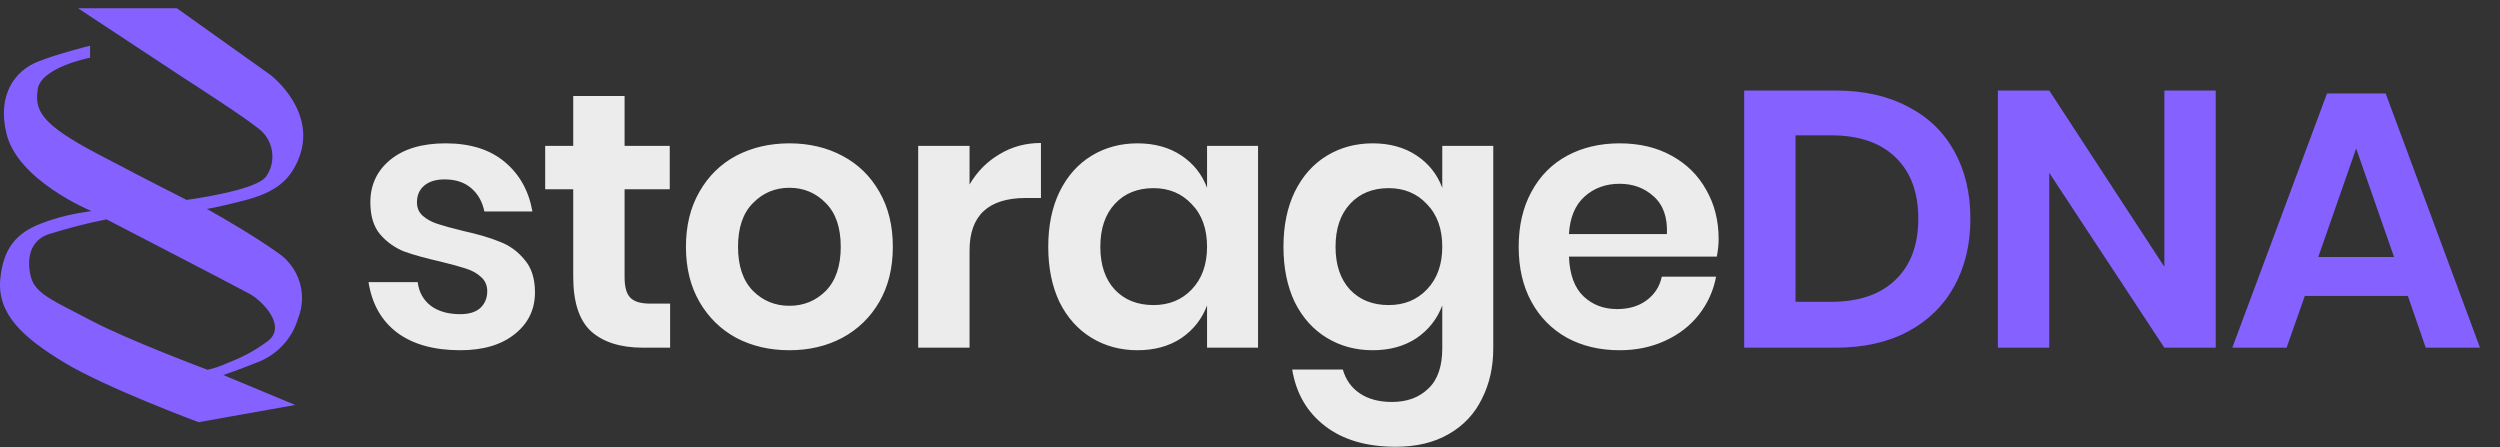
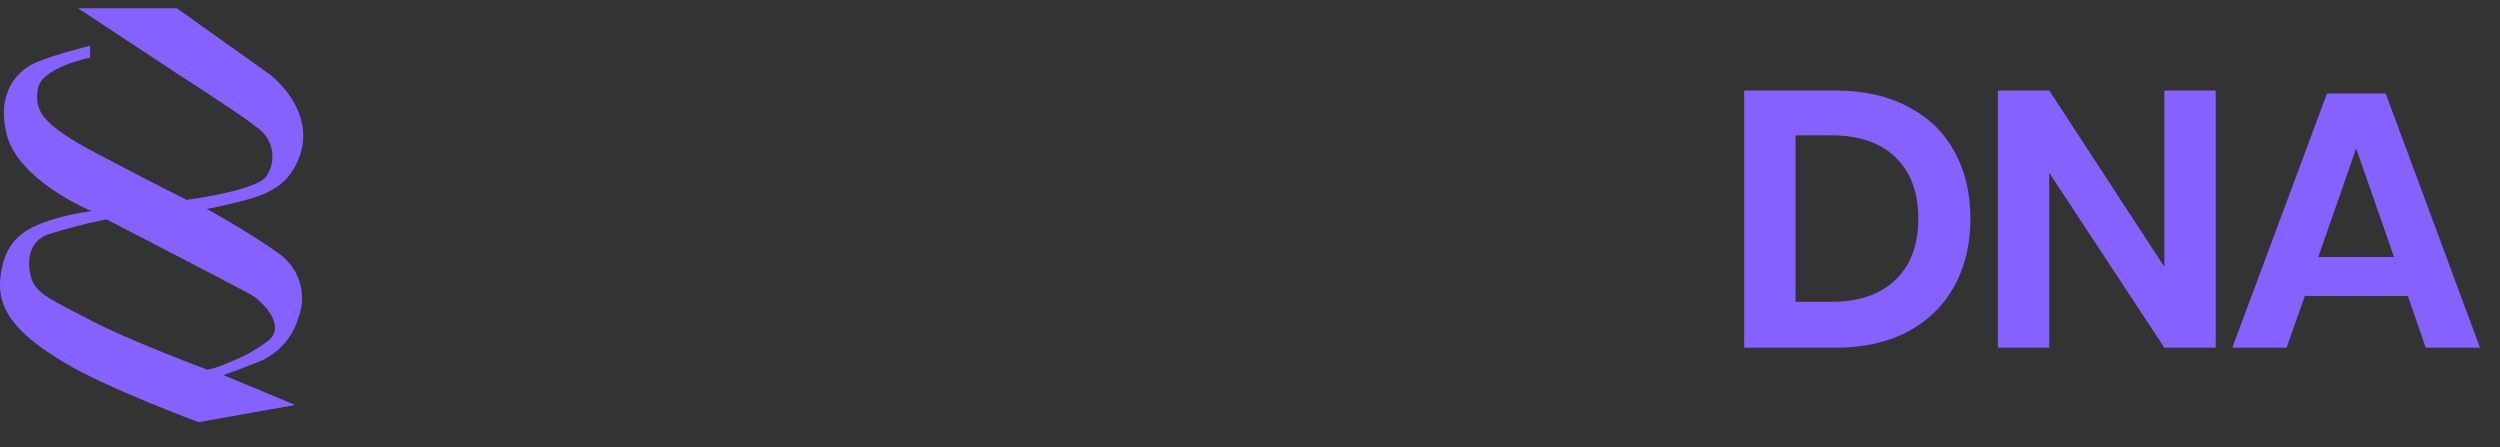
<svg xmlns="http://www.w3.org/2000/svg" width="151" height="27" viewBox="0 0 151 27" fill="none">
  <rect x="0" y="0" width="151" height="27" fill="#333333" stroke="none" />
  <g clip-path="url(#clip0_949_1329)">
-     <path d="M4.716 0.5H10.684L16.335 4.524C16.335 4.524 19.319 6.784 17.962 9.768C17.465 10.853 16.697 11.621 14.707 12.118C12.944 12.57 12.492 12.616 12.492 12.616C13.939 13.43 15.386 14.288 16.742 15.238C18.053 16.097 18.595 17.769 18.008 19.216C17.646 20.482 16.697 21.477 15.431 21.929C14.3 22.381 13.487 22.652 13.487 22.652L17.827 24.46L11.995 25.5C11.995 25.5 6.389 23.42 3.857 21.883C1.326 20.346 -0.166 18.945 0.015 16.865C0.196 15.012 0.964 14.062 2.546 13.475C3.496 13.113 4.49 12.887 5.53 12.751C5.53 12.751 1.009 10.898 0.376 8.005C-0.166 5.699 0.919 4.252 2.32 3.71C3.451 3.258 5.44 2.76 5.44 2.76V3.484C5.44 3.484 2.411 4.071 2.275 5.428C2.094 6.693 2.501 7.507 5.847 9.27C9.192 11.034 11.271 12.073 11.271 12.073C11.271 12.073 15.431 11.531 16.064 10.672C16.651 9.858 16.561 8.728 15.883 8.005C15.476 7.507 11.091 4.704 11.091 4.704L4.716 0.5ZM2.908 14.153C1.778 14.56 1.597 15.69 1.868 16.73C2.14 17.769 3.27 18.176 5.485 19.352C7.7 20.527 12.537 22.335 12.537 22.335C12.989 22.245 13.441 22.064 13.848 21.883C14.662 21.567 15.431 21.16 16.154 20.617C17.375 19.713 15.838 18.176 15.114 17.769C14.21 17.272 6.434 13.249 6.434 13.249C5.259 13.475 4.083 13.791 2.908 14.153Z" fill="#8562FF" />
+     <path d="M4.716 0.5H10.684L16.335 4.524C16.335 4.524 19.319 6.784 17.962 9.768C17.465 10.853 16.697 11.621 14.707 12.118C12.944 12.57 12.492 12.616 12.492 12.616C13.939 13.43 15.386 14.288 16.742 15.238C18.053 16.097 18.595 17.769 18.008 19.216C17.646 20.482 16.697 21.477 15.431 21.929C14.3 22.381 13.487 22.652 13.487 22.652L17.827 24.46L11.995 25.5C11.995 25.5 6.389 23.42 3.857 21.883C1.326 20.346 -0.166 18.945 0.015 16.865C0.196 15.012 0.964 14.062 2.546 13.475C3.496 13.113 4.49 12.887 5.53 12.751C5.53 12.751 1.009 10.898 0.376 8.005C-0.166 5.699 0.919 4.252 2.32 3.71C3.451 3.258 5.44 2.76 5.44 2.76V3.484C5.44 3.484 2.411 4.071 2.275 5.428C2.094 6.693 2.501 7.507 5.847 9.27C9.192 11.034 11.271 12.073 11.271 12.073C11.271 12.073 15.431 11.531 16.064 10.672C16.651 9.858 16.561 8.728 15.883 8.005C15.476 7.507 11.091 4.704 11.091 4.704L4.716 0.5ZM2.908 14.153C1.778 14.56 1.597 15.69 1.868 16.73C2.14 17.769 3.27 18.176 5.485 19.352C7.7 20.527 12.537 22.335 12.537 22.335C12.989 22.245 13.441 22.064 13.848 21.883C14.662 21.567 15.431 21.16 16.154 20.617C17.375 19.713 15.838 18.176 15.114 17.769C14.21 17.272 6.434 13.249 6.434 13.249C5.259 13.475 4.083 13.791 2.908 14.153" fill="#8562FF" />
  </g>
-   <path d="M26.922 8.658C28.404 8.658 29.592 9.032 30.486 9.78C31.381 10.528 31.939 11.525 32.158 12.772H29.255C29.137 12.185 28.873 11.716 28.462 11.364C28.052 11.012 27.517 10.836 26.857 10.836C26.328 10.836 25.918 10.961 25.625 11.21C25.331 11.459 25.184 11.797 25.184 12.222C25.184 12.559 25.302 12.831 25.537 13.036C25.771 13.241 26.064 13.403 26.416 13.52C26.768 13.637 27.274 13.777 27.934 13.938C28.858 14.143 29.607 14.363 30.178 14.598C30.765 14.818 31.264 15.177 31.674 15.676C32.1 16.16 32.312 16.82 32.312 17.656C32.312 18.697 31.902 19.541 31.081 20.186C30.274 20.831 29.181 21.154 27.802 21.154C26.218 21.154 24.95 20.802 23.997 20.098C23.043 19.379 22.464 18.36 22.259 17.04H25.229C25.302 17.641 25.566 18.118 26.02 18.47C26.475 18.807 27.069 18.976 27.802 18.976C28.331 18.976 28.734 18.851 29.012 18.602C29.291 18.338 29.43 18.001 29.43 17.59C29.43 17.238 29.306 16.952 29.056 16.732C28.822 16.512 28.521 16.343 28.154 16.226C27.802 16.109 27.297 15.969 26.637 15.808C25.727 15.603 24.986 15.397 24.415 15.192C23.857 14.972 23.373 14.627 22.962 14.158C22.567 13.689 22.369 13.043 22.369 12.222C22.369 11.166 22.772 10.308 23.578 9.648C24.385 8.988 25.5 8.658 26.922 8.658ZM40.475 18.338V21H38.847C37.483 21 36.434 20.67 35.701 20.01C34.982 19.35 34.623 18.25 34.623 16.71V11.43H32.929V8.812H34.623V5.798H37.725V8.812H40.453V11.43H37.725V16.754C37.725 17.341 37.842 17.751 38.077 17.986C38.312 18.221 38.708 18.338 39.265 18.338H40.475ZM47.679 8.658C48.867 8.658 49.93 8.907 50.869 9.406C51.822 9.905 52.57 10.631 53.113 11.584C53.656 12.523 53.927 13.63 53.927 14.906C53.927 16.182 53.656 17.289 53.113 18.228C52.57 19.167 51.822 19.893 50.869 20.406C49.93 20.905 48.867 21.154 47.679 21.154C46.491 21.154 45.42 20.905 44.467 20.406C43.528 19.893 42.788 19.167 42.245 18.228C41.702 17.289 41.431 16.182 41.431 14.906C41.431 13.63 41.702 12.523 42.245 11.584C42.788 10.631 43.528 9.905 44.467 9.406C45.42 8.907 46.491 8.658 47.679 8.658ZM47.679 11.342C46.814 11.342 46.08 11.65 45.479 12.266C44.878 12.867 44.577 13.747 44.577 14.906C44.577 16.065 44.878 16.952 45.479 17.568C46.08 18.169 46.814 18.47 47.679 18.47C48.544 18.47 49.278 18.169 49.879 17.568C50.48 16.952 50.781 16.065 50.781 14.906C50.781 13.747 50.48 12.867 49.879 12.266C49.278 11.65 48.544 11.342 47.679 11.342ZM58.561 11.144C59.016 10.367 59.617 9.758 60.365 9.318C61.113 8.863 61.949 8.636 62.873 8.636V11.958H61.971C59.698 11.958 58.561 13.014 58.561 15.126V21H55.459V8.812H58.561V11.144ZM68.704 8.658C69.731 8.658 70.611 8.9 71.344 9.384C72.077 9.868 72.598 10.521 72.906 11.342V8.812H75.986V21H72.906V18.448C72.598 19.269 72.077 19.929 71.344 20.428C70.611 20.912 69.731 21.154 68.704 21.154C67.677 21.154 66.753 20.905 65.932 20.406C65.111 19.907 64.465 19.189 63.996 18.25C63.541 17.297 63.314 16.182 63.314 14.906C63.314 13.63 63.541 12.523 63.996 11.584C64.465 10.631 65.111 9.905 65.932 9.406C66.753 8.907 67.677 8.658 68.704 8.658ZM69.672 11.364C68.704 11.364 67.927 11.679 67.34 12.31C66.753 12.941 66.46 13.806 66.46 14.906C66.46 16.006 66.753 16.871 67.34 17.502C67.927 18.118 68.704 18.426 69.672 18.426C70.611 18.426 71.381 18.111 71.982 17.48C72.598 16.835 72.906 15.977 72.906 14.906C72.906 13.821 72.598 12.963 71.982 12.332C71.381 11.687 70.611 11.364 69.672 11.364ZM82.911 8.658C83.938 8.658 84.818 8.9 85.551 9.384C86.285 9.868 86.805 10.521 87.113 11.342V8.812H90.193V21.044C90.193 22.173 89.966 23.185 89.511 24.08C89.071 24.989 88.404 25.701 87.509 26.214C86.629 26.727 85.559 26.984 84.297 26.984C82.537 26.984 81.115 26.566 80.029 25.73C78.944 24.894 78.284 23.757 78.049 22.32H81.107C81.283 22.936 81.621 23.413 82.119 23.75C82.633 24.102 83.285 24.278 84.077 24.278C84.987 24.278 85.72 24.007 86.277 23.464C86.835 22.936 87.113 22.129 87.113 21.044V18.448C86.805 19.269 86.285 19.929 85.551 20.428C84.818 20.912 83.938 21.154 82.911 21.154C81.885 21.154 80.961 20.905 80.139 20.406C79.318 19.907 78.673 19.189 78.203 18.25C77.749 17.297 77.521 16.182 77.521 14.906C77.521 13.63 77.749 12.523 78.203 11.584C78.673 10.631 79.318 9.905 80.139 9.406C80.961 8.907 81.885 8.658 82.911 8.658ZM83.879 11.364C82.911 11.364 82.134 11.679 81.547 12.31C80.961 12.941 80.667 13.806 80.667 14.906C80.667 16.006 80.961 16.871 81.547 17.502C82.134 18.118 82.911 18.426 83.879 18.426C84.818 18.426 85.588 18.111 86.189 17.48C86.805 16.835 87.113 15.977 87.113 14.906C87.113 13.821 86.805 12.963 86.189 12.332C85.588 11.687 84.818 11.364 83.879 11.364ZM103.806 14.444C103.806 14.752 103.77 15.104 103.696 15.5H94.764C94.808 16.585 95.102 17.385 95.644 17.898C96.187 18.411 96.862 18.668 97.668 18.668C98.387 18.668 98.981 18.492 99.451 18.14C99.934 17.788 100.242 17.311 100.374 16.71H103.652C103.491 17.561 103.146 18.323 102.618 18.998C102.09 19.673 101.408 20.201 100.572 20.582C99.751 20.963 98.835 21.154 97.823 21.154C96.635 21.154 95.579 20.905 94.654 20.406C93.731 19.893 93.012 19.167 92.499 18.228C91.985 17.289 91.728 16.182 91.728 14.906C91.728 13.63 91.985 12.523 92.499 11.584C93.012 10.631 93.731 9.905 94.654 9.406C95.579 8.907 96.635 8.658 97.823 8.658C99.025 8.658 100.074 8.907 100.968 9.406C101.878 9.905 102.574 10.594 103.058 11.474C103.557 12.339 103.806 13.329 103.806 14.444ZM100.682 14.136C100.726 13.139 100.462 12.383 99.891 11.87C99.333 11.357 98.644 11.1 97.823 11.1C96.987 11.1 96.282 11.357 95.71 11.87C95.138 12.383 94.823 13.139 94.764 14.136H100.682Z" fill="#ECECEC" />
  <path d="M119.011 13.212C119.011 14.752 118.688 16.109 118.043 17.282C117.397 18.455 116.459 19.372 115.227 20.032C114.009 20.677 112.557 21 110.871 21H105.349V5.468H110.871C112.557 5.468 114.009 5.791 115.227 6.436C116.459 7.067 117.397 7.969 118.043 9.142C118.688 10.301 119.011 11.657 119.011 13.212ZM110.607 18.228C112.279 18.228 113.569 17.788 114.479 16.908C115.403 16.028 115.865 14.796 115.865 13.212C115.865 11.613 115.403 10.374 114.479 9.494C113.569 8.614 112.279 8.174 110.607 8.174H108.451V18.228H110.607ZM133.829 21H130.727L123.775 10.44V21H120.673V5.468H123.775L130.727 16.116V5.468H133.829V21ZM145.436 17.876H139.21L138.11 21H134.832L140.552 5.644H144.094L149.792 21H146.514L145.436 17.876ZM144.6 15.522L142.312 8.966L140.024 15.522H144.6Z" fill="#8562FF" />
  <defs>
    <clipPath id="clip0_949_1329">
      <rect width="18.316" height="25" fill="white" transform="translate(0 0.5)" />
    </clipPath>
  </defs>
</svg>